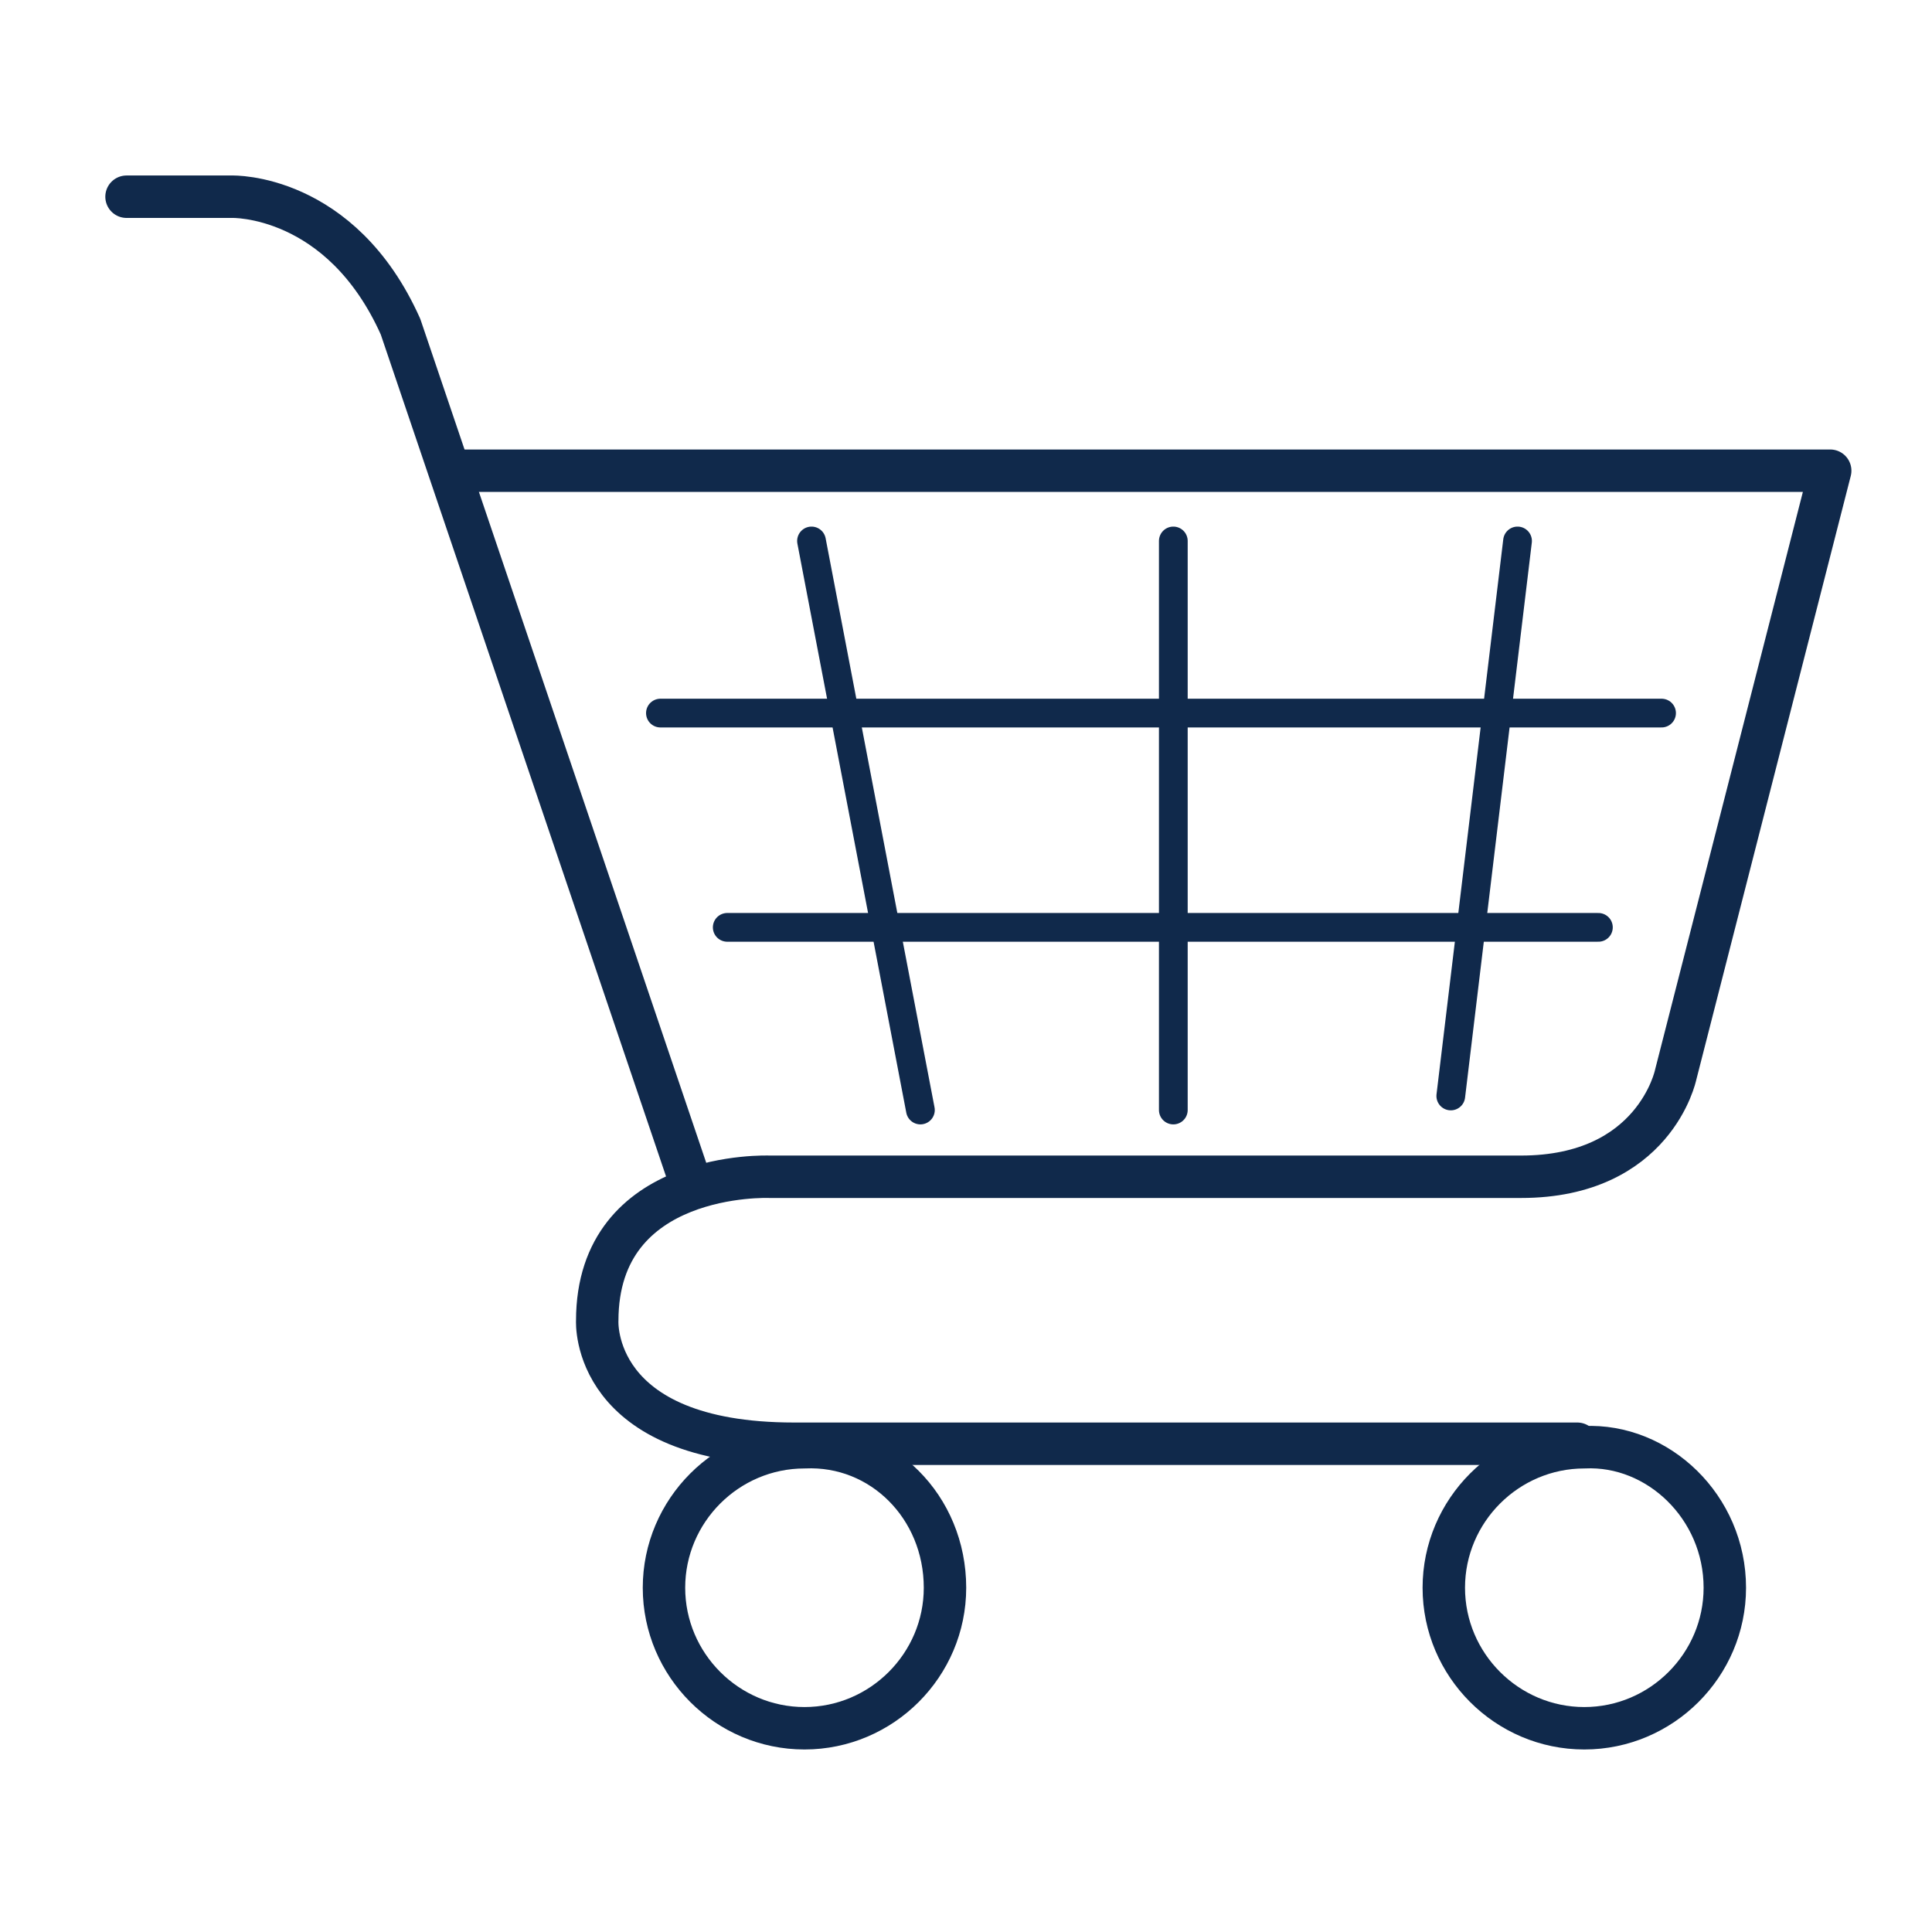
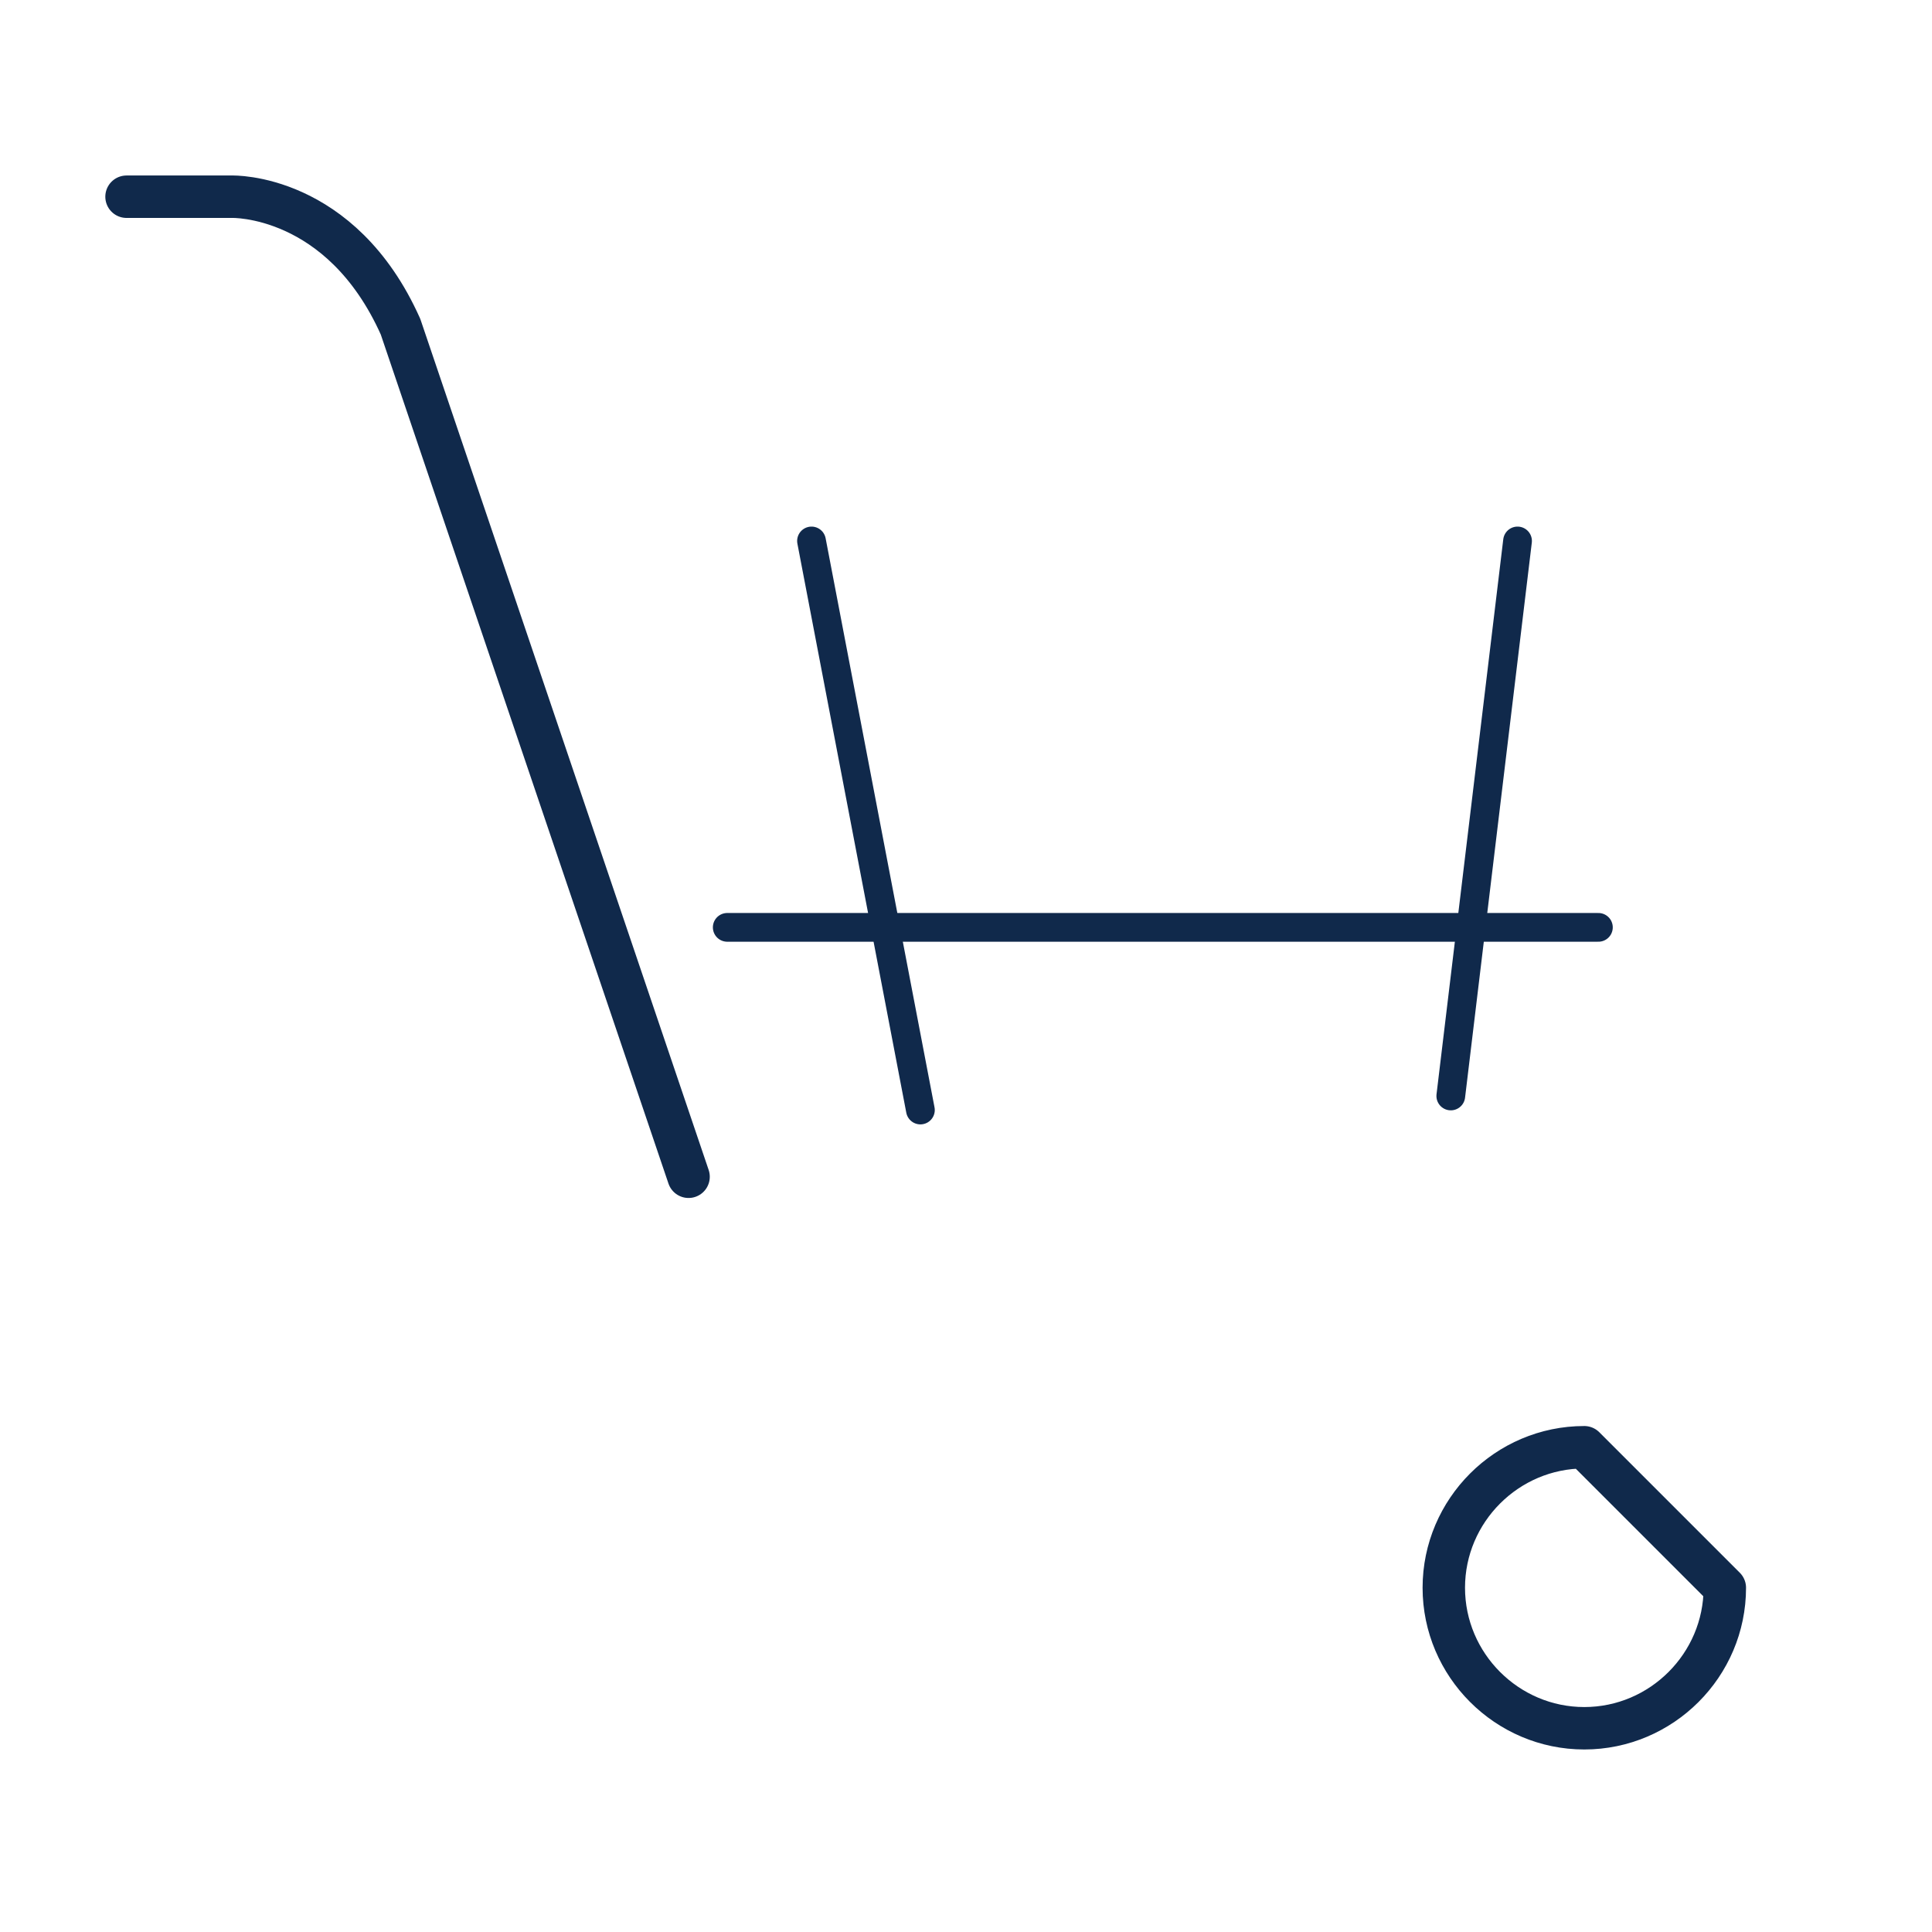
<svg xmlns="http://www.w3.org/2000/svg" width="55" height="55" viewBox="0 0 55 55" fill="none">
-   <path d="M12.902 13.4H52.102L47.702 30.6C47.702 30.6 47.102 33.5 43.302 33.5H21.902C21.902 33.5 17.002 33.3 17.002 37.6C17.002 37.6 16.802 41.1 22.602 41.1H44.902" stroke="#10294B" stroke-width="1.208" stroke-miterlimit="10" stroke-linecap="round" stroke-linejoin="round" />
  <path d="M3.602 5.6H6.602C6.602 5.6 9.702 5.5 11.402 9.3L19.602 33.5" stroke="#10294B" stroke-width="1.208" stroke-miterlimit="10" stroke-linecap="round" stroke-linejoin="round" />
-   <path d="M26.902 45.2C26.902 47.4 25.102 49.2 22.902 49.2C20.702 49.2 18.902 47.4 18.902 45.2C18.902 43 20.702 41.2 22.902 41.2C25.102 41.1 26.902 42.9 26.902 45.2Z" stroke="#10294B" stroke-width="1.208" stroke-miterlimit="10" stroke-linecap="round" stroke-linejoin="round" />
-   <path d="M49.102 45.2C49.102 47.4 47.302 49.2 45.102 49.2C42.902 49.2 41.102 47.4 41.102 45.2C41.102 43 42.902 41.2 45.102 41.2C47.202 41.1 49.102 42.9 49.102 45.2Z" stroke="#10294B" stroke-width="1.208" stroke-miterlimit="10" stroke-linecap="round" stroke-linejoin="round" />
+   <path d="M49.102 45.2C49.102 47.4 47.302 49.2 45.102 49.2C42.902 49.2 41.102 47.4 41.102 45.2C41.102 43 42.902 41.2 45.102 41.2Z" stroke="#10294B" stroke-width="1.208" stroke-miterlimit="10" stroke-linecap="round" stroke-linejoin="round" />
  <path d="M23.102 15.4L26.202 31.6" stroke="#10294B" stroke-width="0.818" stroke-miterlimit="10" stroke-linecap="round" stroke-linejoin="round" />
-   <path d="M33.402 15.4V31.6" stroke="#10294B" stroke-width="0.818" stroke-miterlimit="10" stroke-linecap="round" stroke-linejoin="round" />
  <path d="M43.201 15.4L41.301 31.2" stroke="#10294B" stroke-width="0.818" stroke-miterlimit="10" stroke-linecap="round" stroke-linejoin="round" />
-   <path d="M18.801 20.3H47.301" stroke="#10294B" stroke-width="0.818" stroke-miterlimit="10" stroke-linecap="round" stroke-linejoin="round" />
  <path d="M20.703 26.4H45.503" stroke="#10294B" stroke-width="0.818" stroke-miterlimit="10" stroke-linecap="round" stroke-linejoin="round" />
</svg>